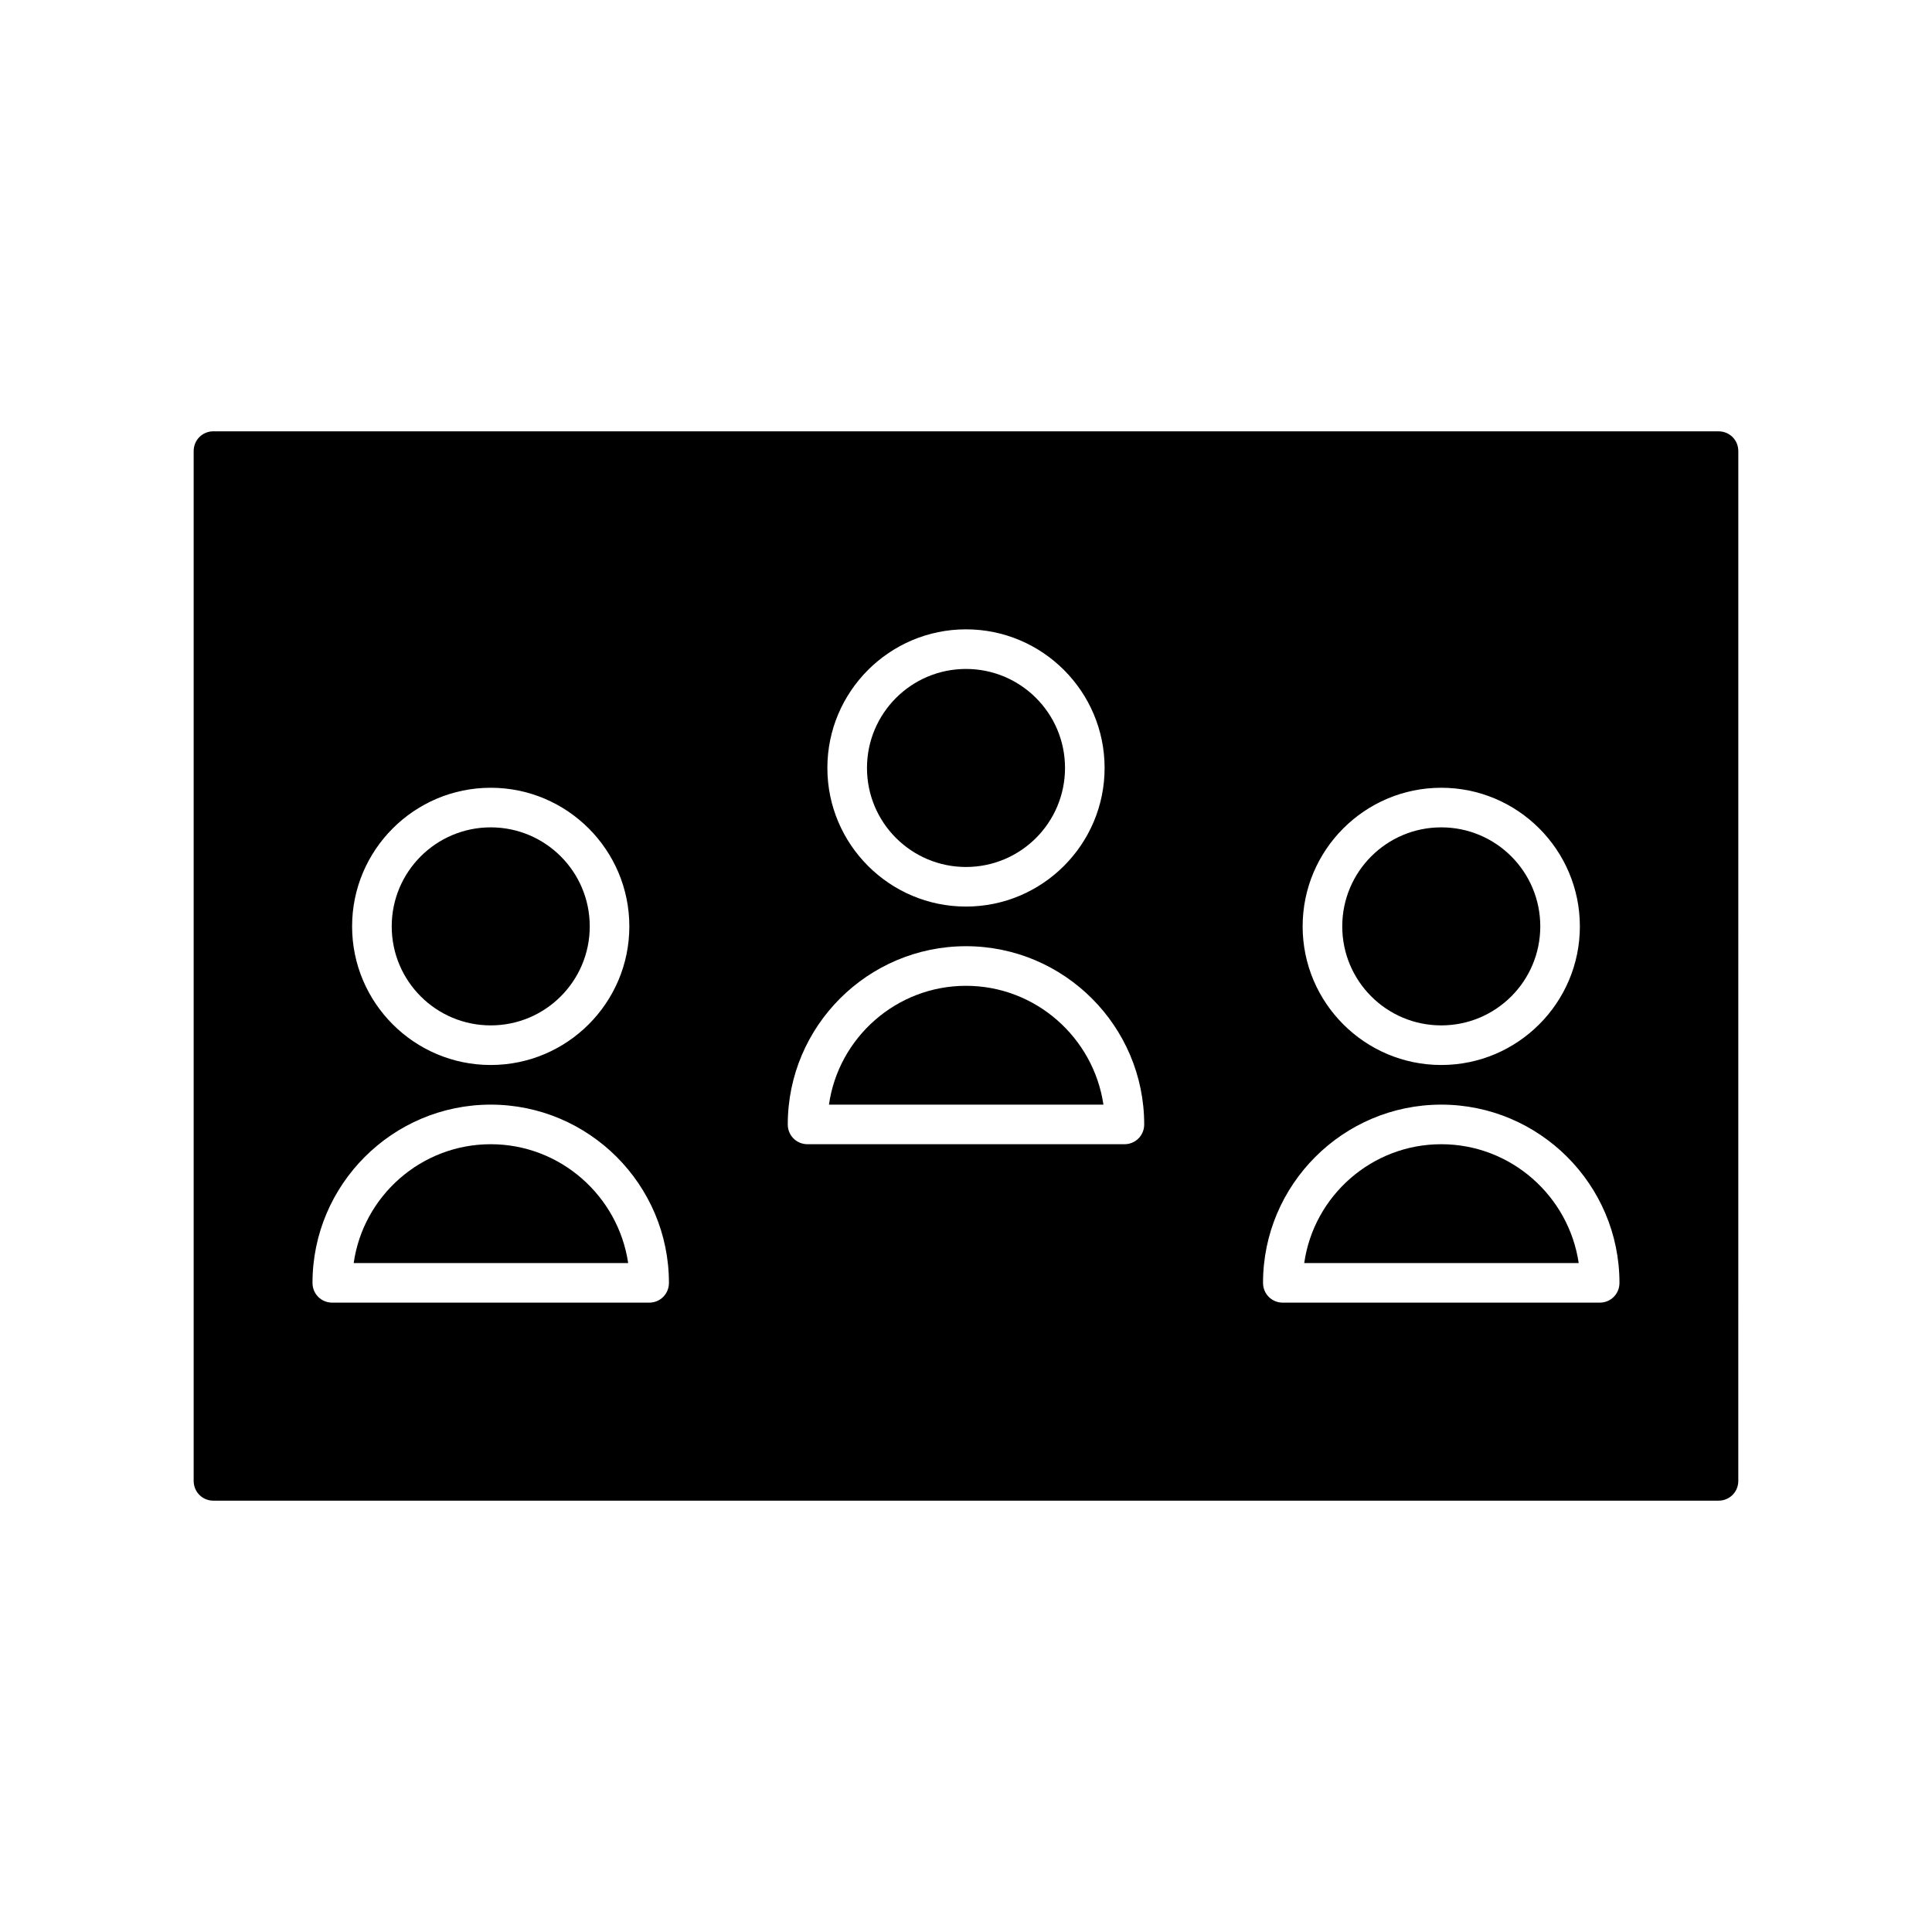
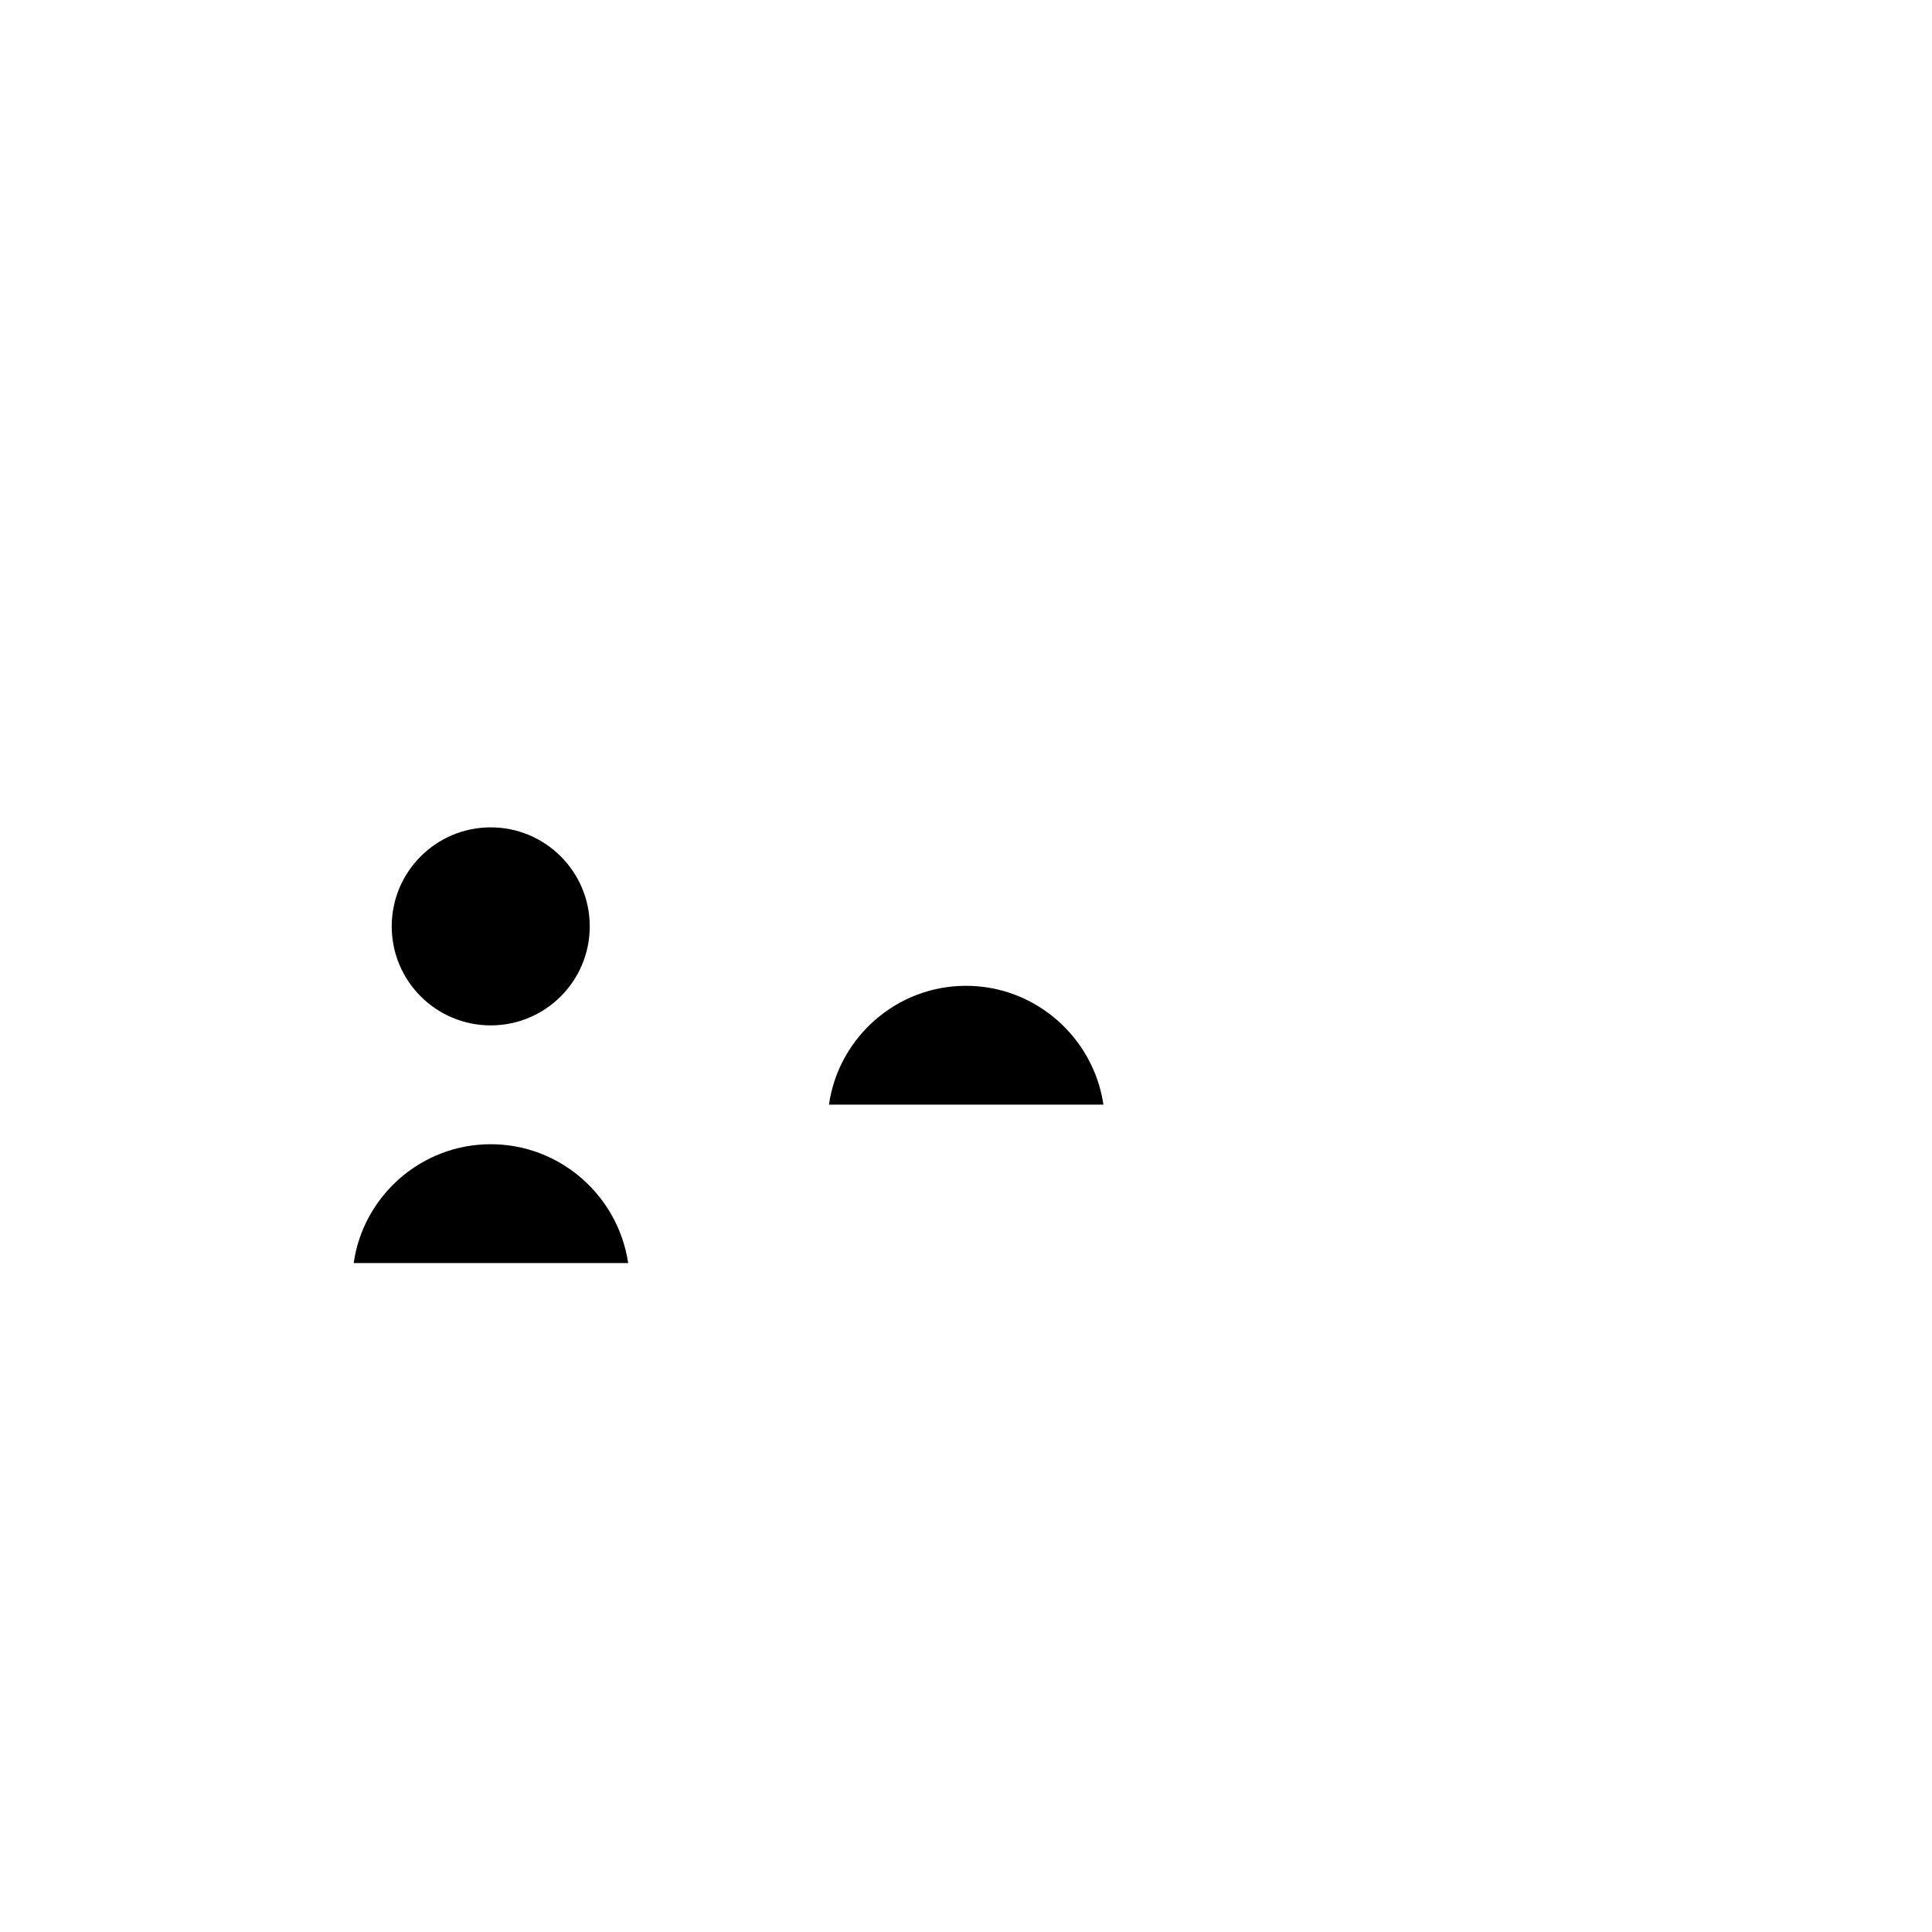
<svg xmlns="http://www.w3.org/2000/svg" fill="#000000" width="800px" height="800px" version="1.1" viewBox="144 144 512 512">
  <g>
    <path d="m300.29 389.5c0 14.492-11.746 26.238-26.238 26.238s-26.242-11.746-26.242-26.238c0-14.492 11.75-26.242 26.242-26.242s26.238 11.75 26.238 26.242" />
-     <path d="m426.24 347.52c0 14.492-11.746 26.238-26.238 26.238s-26.242-11.746-26.242-26.238c0-14.492 11.75-26.242 26.242-26.242s26.238 11.75 26.238 26.242" />
-     <path d="m552.19 389.5c0 14.492-11.75 26.238-26.242 26.238-14.492 0-26.238-11.746-26.238-26.238 0-14.492 11.746-26.242 26.238-26.242 14.492 0 26.242 11.75 26.242 26.242" />
    <path d="m274.05 447.23c-18.473 0-33.797 13.75-36.316 31.488h72.738c-2.625-17.738-17.949-31.488-36.422-31.488z" />
    <path d="m400 405.25c-18.473 0-33.797 13.75-36.316 31.488h72.738c-2.625-17.738-17.949-31.488-36.422-31.488z" />
-     <path d="m525.95 447.23c-18.473 0-33.797 13.75-36.316 31.488h72.738c-2.621-17.738-17.945-31.488-36.422-31.488z" />
-     <path d="m599.42 258.3h-398.85c-2.938 0-5.246 2.309-5.246 5.246v272.9c0 2.938 2.309 5.246 5.246 5.246h398.85c2.938 0 5.246-2.309 5.246-5.246l0.004-272.89c0-2.941-2.309-5.25-5.25-5.25zm-73.473 94.465c20.258 0 36.734 16.48 36.734 36.734 0 20.258-16.48 36.734-36.734 36.734-20.258 0-36.734-16.48-36.734-36.734s16.48-36.734 36.734-36.734zm-125.95-41.984c20.258 0 36.734 16.48 36.734 36.734 0 20.258-16.48 36.734-36.734 36.734-20.258 0-36.734-16.48-36.734-36.734-0.004-20.254 16.477-36.734 36.734-36.734zm-125.95 41.984c20.258 0 36.734 16.48 36.734 36.734 0 20.258-16.48 36.734-36.734 36.734-20.258 0.004-36.738-16.473-36.738-36.73 0-20.258 16.48-36.738 36.738-36.738zm41.984 136.45h-83.969c-2.938 0-5.246-2.309-5.246-5.246 0-26.031 21.203-47.23 47.23-47.23 26.031 0 47.23 21.203 47.23 47.23 0 2.938-2.309 5.246-5.246 5.246zm125.95-41.984h-83.969c-2.938 0-5.246-2.309-5.246-5.246 0-26.031 21.203-47.23 47.23-47.23 26.031 0 47.23 21.203 47.23 47.23 0 2.938-2.309 5.246-5.246 5.246zm125.95 41.984h-83.969c-2.938 0-5.246-2.309-5.246-5.246 0-26.031 21.203-47.23 47.23-47.23 26.031 0 47.23 21.203 47.23 47.23 0.004 2.938-2.305 5.246-5.246 5.246z" />
  </g>
</svg>